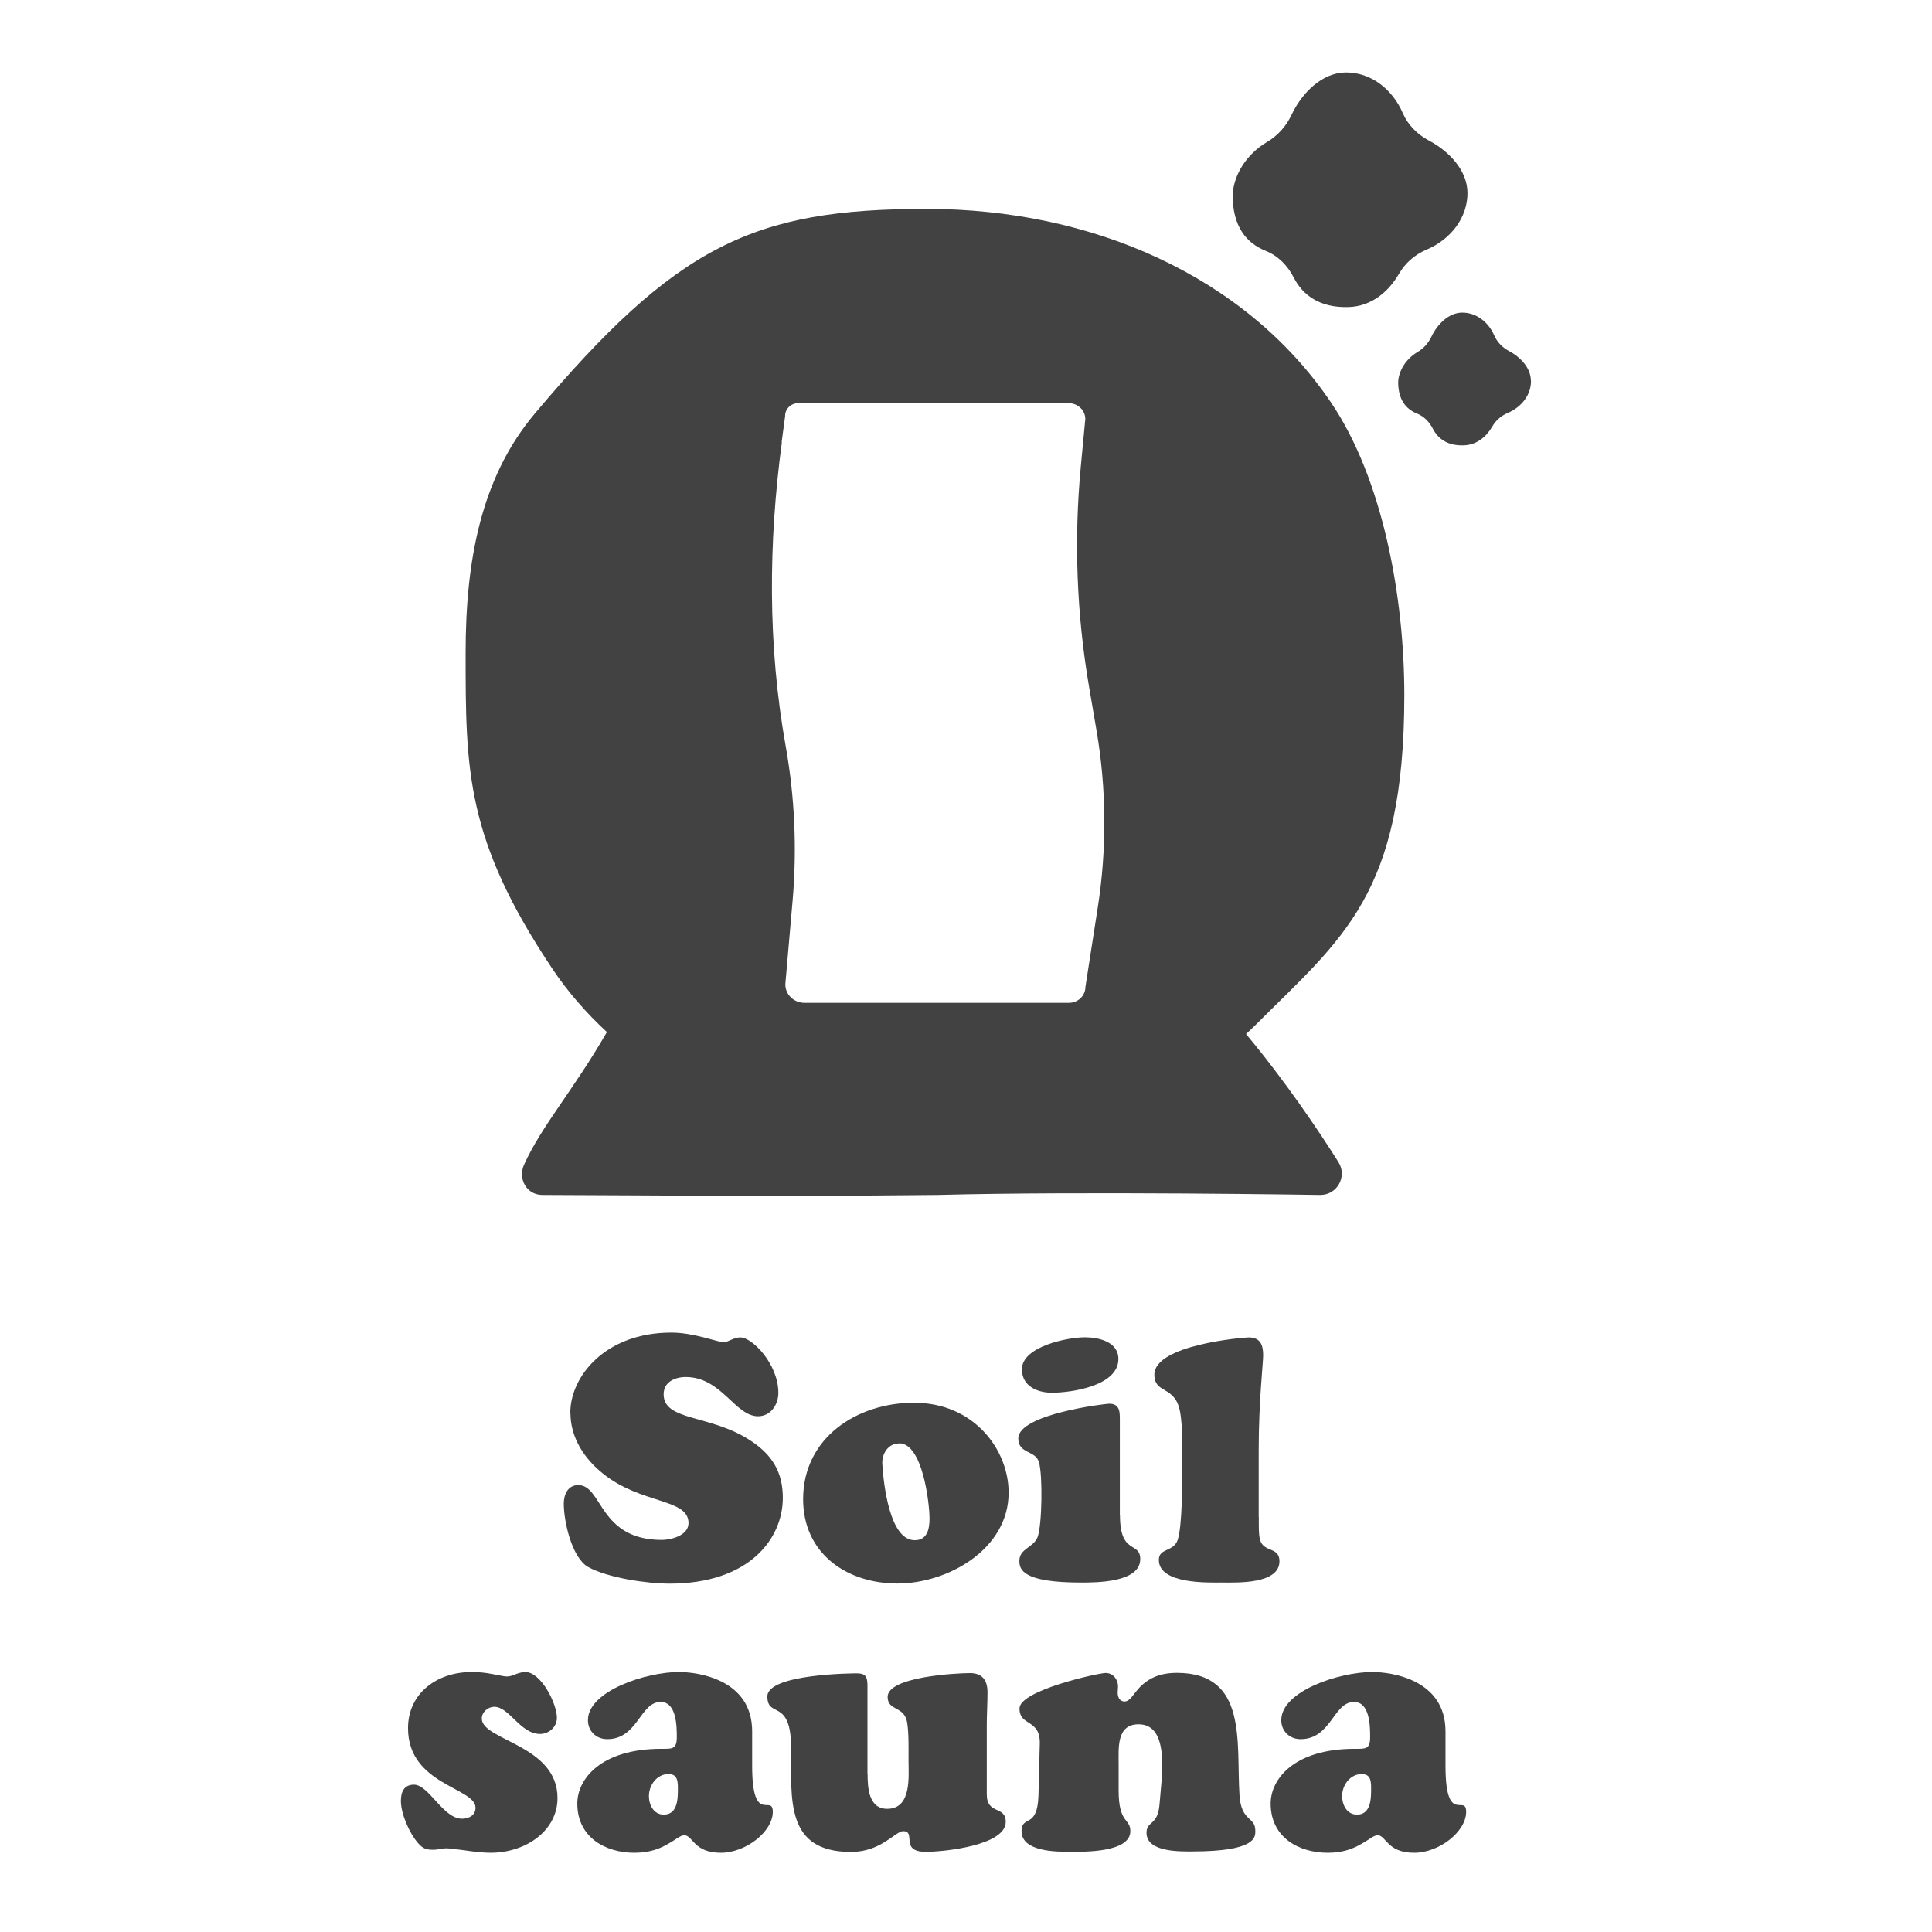
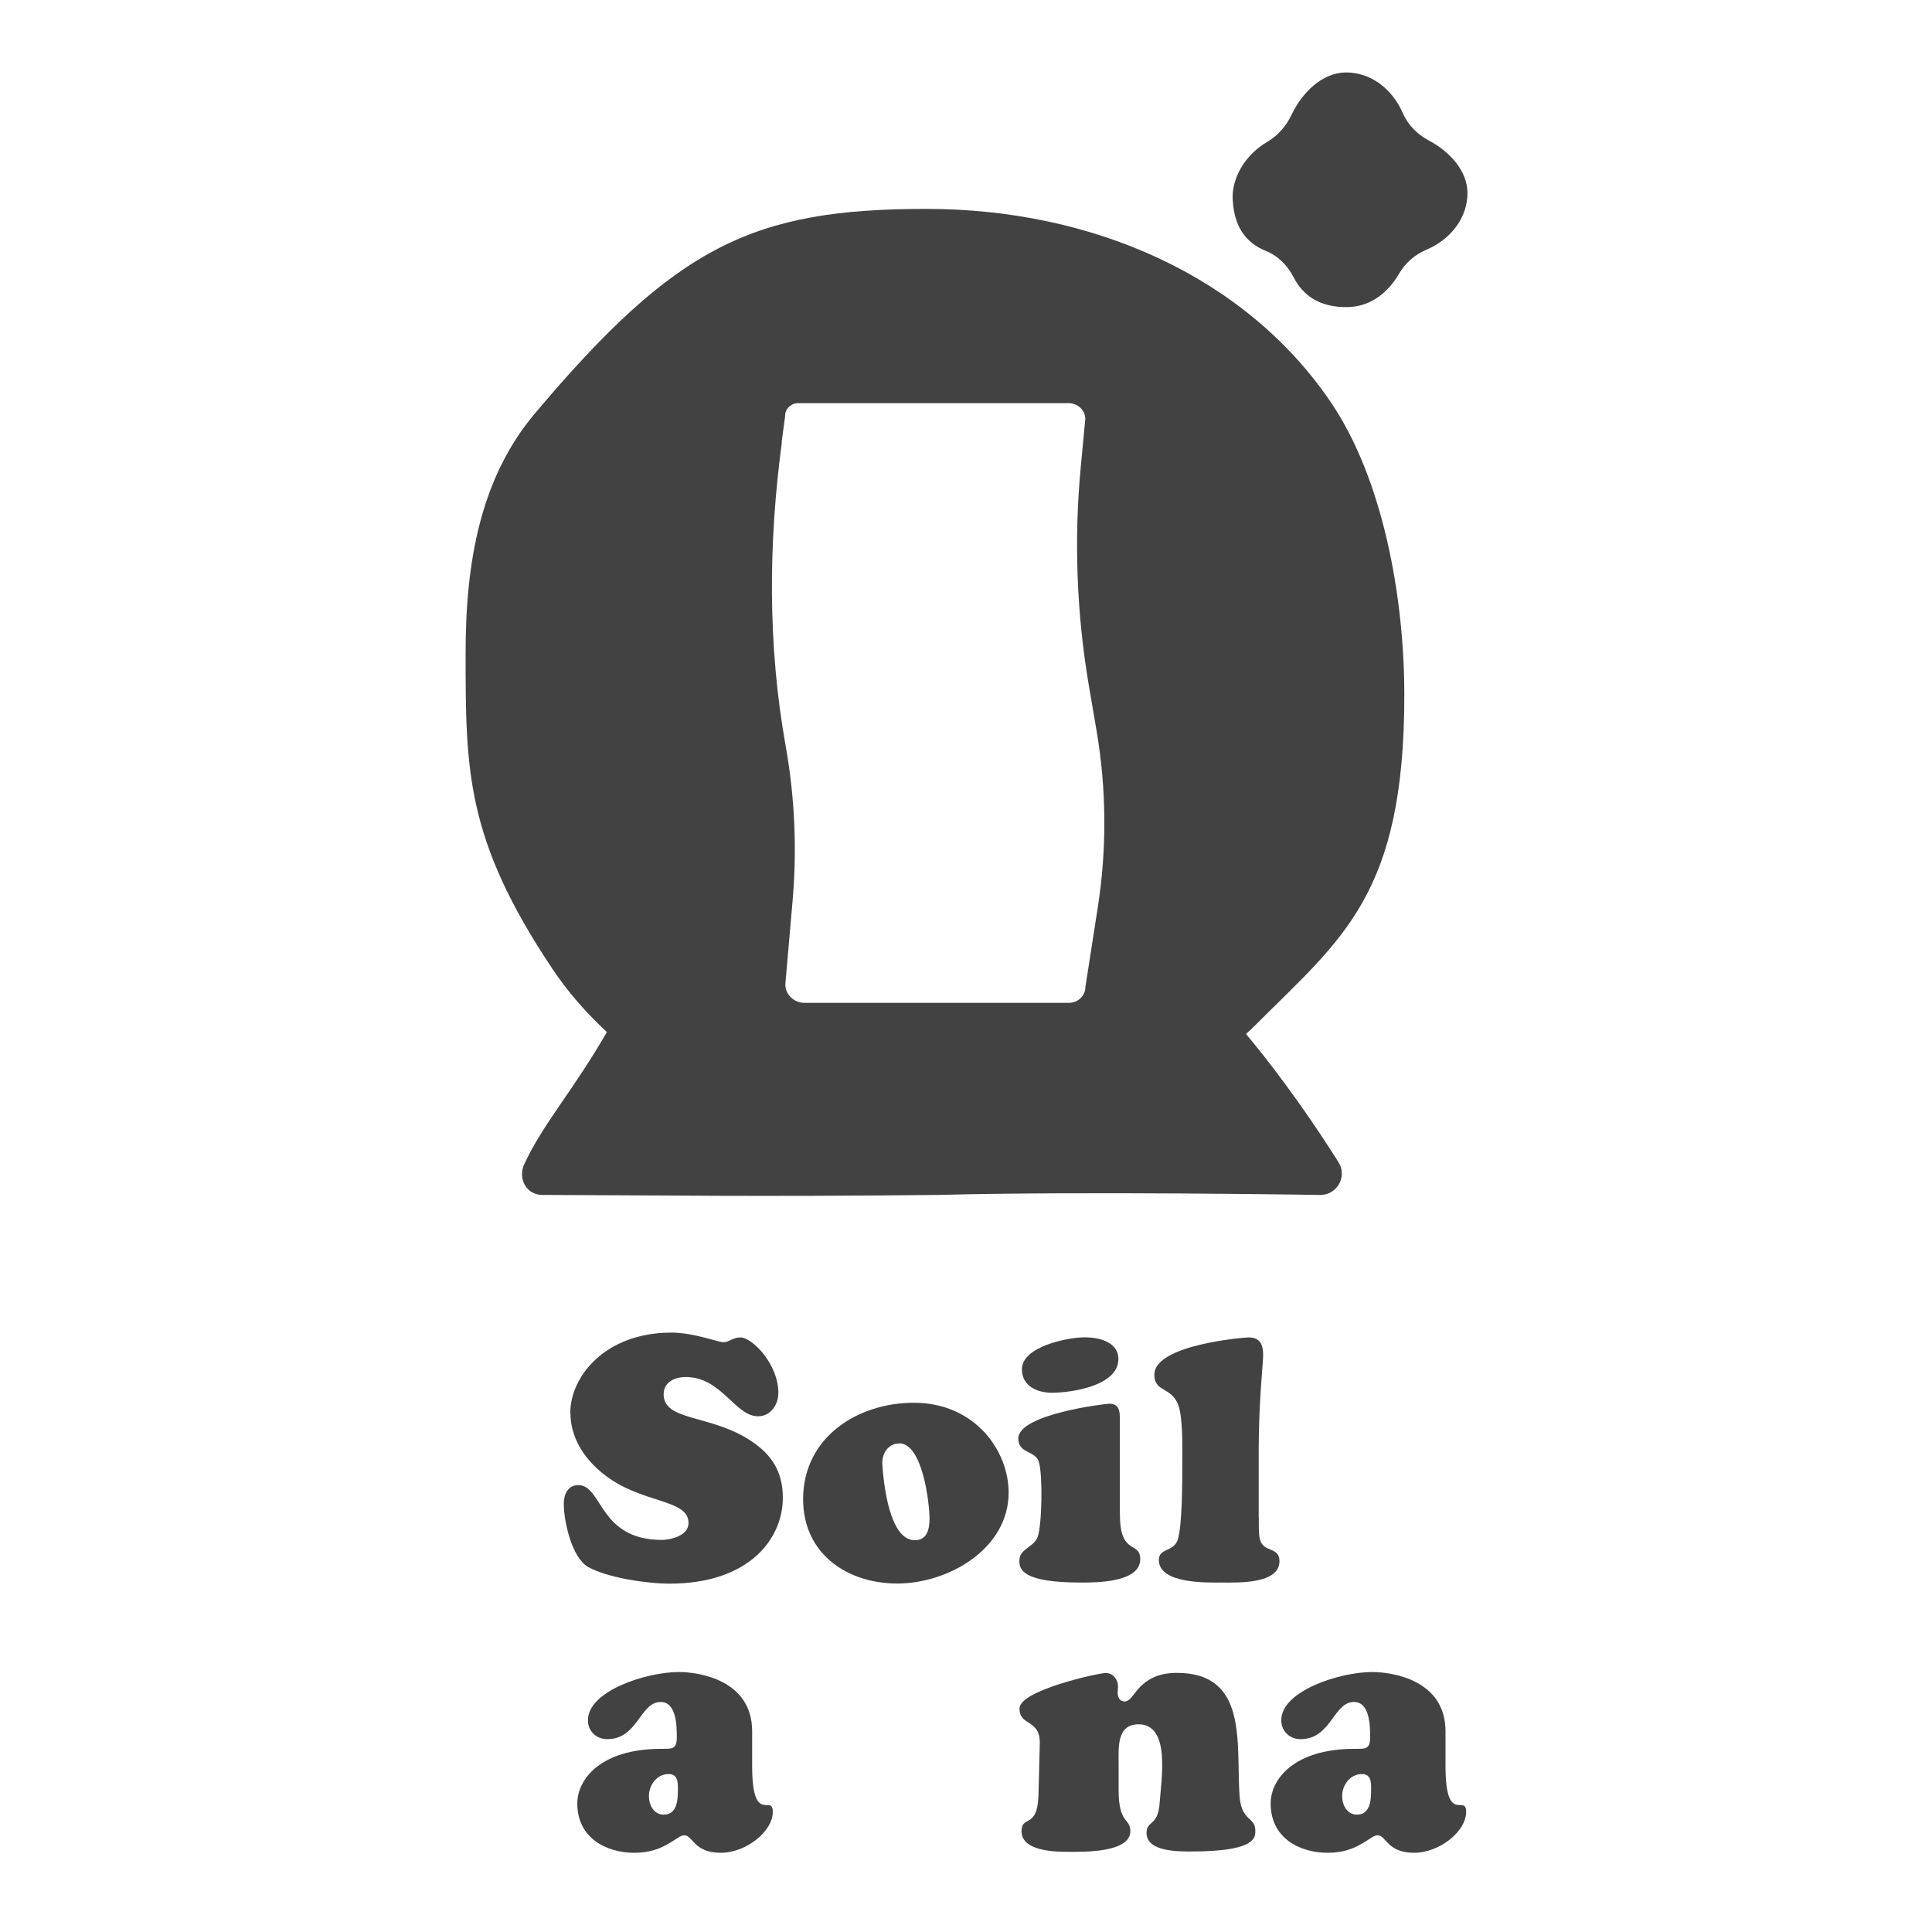
<svg xmlns="http://www.w3.org/2000/svg" id="_レイヤー_1" viewBox="0 0 160 160">
  <defs>
    <style>.cls-1{fill:#424242;}</style>
  </defs>
  <path class="cls-1" d="M103.19,85.63c.28-.26.56-.51.82-.78,7.16-7.16,12.29-10.76,12.29-27.28,0-8.19-1.79-17.9-6.06-24.22-7.11-10.52-19.85-16.05-33.51-16.05-14.34,0-20.7,3.01-32.44,16.95-4.51,5.36-5.73,12.31-5.73,19.82,0,9.7,0,15.42,7.19,26.17,1.28,1.91,2.8,3.65,4.51,5.23-2.78,4.83-5.37,7.71-6.85,10.96-.54,1.18.18,2.58,1.6,2.53,11.22.03,16.66.16,32.67,0,11.88-.32,31.67,0,31.67,0,1.39,0,2.24-1.53,1.5-2.71-1.65-2.62-4.42-6.74-7.67-10.63ZM64.73,36.63l.29-2.16c-.02-.59.47-1.08,1.08-1.08h22.41c.75,0,1.37.59,1.37,1.31l-.37,3.91c-.58,6.09-.35,12.23.68,18.26l.62,3.63c.83,4.85.86,9.81.1,14.67l-1.02,6.56c0,.73-.61,1.32-1.37,1.32h-21.9c-.89,0-1.61-.71-1.58-1.57l.6-6.89c.37-4.28.18-8.6-.58-12.84-1.48-8.29-1.43-16.77-.31-25.12Z" />
  <path class="cls-1" d="M121.53,15.96c-.02-1.84-1.49-3.42-3.21-4.33-.94-.5-1.73-1.29-2.15-2.27-.87-2.01-2.67-3.38-4.73-3.36-1.95.02-3.62,1.68-4.49,3.53-.44.93-1.14,1.71-2.02,2.23-1.68.99-2.78,2.71-2.85,4.42.02,2.57,1.11,3.94,2.75,4.6,1.02.41,1.81,1.22,2.31,2.2.74,1.44,2.11,2.52,4.54,2.45,1.89-.06,3.31-1.26,4.17-2.74.52-.9,1.3-1.59,2.26-2,2.04-.86,3.44-2.67,3.42-4.75Z" />
-   <path class="cls-1" d="M126.78,31.52c-.01-1.04-.84-1.93-1.81-2.45-.53-.28-.98-.73-1.22-1.28-.49-1.14-1.51-1.91-2.67-1.9-1.1.01-2.04.95-2.54,2-.25.53-.64.96-1.14,1.26-.95.56-1.57,1.53-1.61,2.5.01,1.45.63,2.22,1.56,2.6.58.23,1.02.69,1.31,1.25.42.81,1.19,1.43,2.56,1.38,1.07-.03,1.87-.71,2.36-1.55.29-.51.74-.9,1.28-1.13,1.16-.49,1.95-1.51,1.93-2.69Z" />
+   <path class="cls-1" d="M126.78,31.52Z" />
  <path class="cls-1" d="M47.23,117c0-2.97,2.85-6.64,8.38-6.64,1.83,0,3.88.8,4.31.8.4,0,.8-.4,1.4-.4.97,0,3.14,2.2,3.14,4.59,0,.97-.63,1.94-1.68,1.94-1.91,0-3.02-3.25-5.99-3.25-.88,0-1.83.4-1.83,1.43,0,2.25,3.91,1.65,7.22,3.85,1.77,1.17,2.65,2.59,2.65,4.73,0,3.34-2.74,7.1-9.38,7.1-1.88,0-5.11-.48-6.73-1.37-1.37-.77-2.03-3.79-2.03-5.25,0-.77.34-1.54,1.2-1.54,2.02,0,1.68,4.54,6.93,4.54.63,0,2.2-.31,2.2-1.4,0-2.05-3.91-1.54-7.07-4.08-1.57-1.25-2.71-2.99-2.71-5.05Z" />
  <path class="cls-1" d="M66.51,124.16c0-5.11,4.48-7.99,9.18-7.99,4.99,0,7.84,3.91,7.84,7.44,0,4.68-5.02,7.53-9.21,7.53s-7.81-2.48-7.81-6.99ZM74.47,119.54c-.94,0-1.45.88-1.4,1.71.11,1.8.63,6.19,2.6,6.3,1.08.06,1.31-.86,1.31-1.77,0-1.28-.57-6.25-2.51-6.25Z" />
  <path class="cls-1" d="M92.75,125.47c0,3.37,1.68,2.14,1.68,3.65,0,1.94-3.62,1.94-4.91,1.94-4.9,0-5.1-1.11-5.1-1.8,0-1.03,1.17-1.08,1.51-1.97.37-1,.43-5.13.11-6.19-.26-1-1.71-.68-1.71-1.97,0-2.03,7.24-2.88,7.53-2.88.86,0,.88.66.88,1.26v7.96ZM87.11,115.34c-1.2,0-2.48-.54-2.48-1.94,0-1.88,3.76-2.65,5.22-2.65,1.14,0,2.77.37,2.77,1.8,0,2.22-3.88,2.79-5.5,2.79Z" />
  <path class="cls-1" d="M104.25,125.64c0,.51-.03,1.46.11,1.91.31,1.03,1.6.54,1.6,1.74,0,1.91-3.48,1.77-4.71,1.77s-5.28.14-5.28-1.88c0-1,1.23-.63,1.57-1.68.37-1.17.37-4.73.37-6.13,0-1.11.06-3.25-.2-4.54-.43-2.11-2.11-1.37-2.11-2.99,0-2.48,7.42-3.08,7.81-3.08.97,0,1.2.63,1.2,1.48,0,.66-.37,3.79-.37,7.87v5.53Z" />
-   <path class="cls-1" d="M40.79,138.64c.51.09.97.2,1.17.2.29,0,.51-.09.77-.2.26-.09.51-.17.77-.17,1.31,0,2.62,2.62,2.62,3.79,0,.77-.66,1.34-1.4,1.34-1.63,0-2.54-2.25-3.79-2.25-.51,0-1.03.43-1.03.97,0,1.83,6.27,2.17,6.27,6.59,0,2.68-2.59,4.53-5.56,4.53-.57,0-1.4-.09-2.11-.2-.71-.09-1.34-.17-1.51-.17-.2,0-.37.03-.57.06-.17.03-.34.06-.54.06-.57,0-.86-.09-1.25-.54-.71-.8-1.43-2.42-1.43-3.51,0-.74.26-1.34,1.08-1.34,1.25,0,2.4,2.82,3.99,2.82.57,0,1.11-.29,1.11-.91,0-1.68-5.59-1.88-5.59-6.59,0-2.85,2.34-4.65,5.28-4.65.57,0,1.17.06,1.71.17Z" />
  <path class="cls-1" d="M62.29,146.23c0,5.02,1.71,2.28,1.71,3.82,0,1.63-2.22,3.39-4.31,3.39-2.25,0-2.31-1.45-3.02-1.45-.34,0-.71.37-1.34.71-.63.37-1.48.74-2.79.74-2.37,0-4.73-1.25-4.73-4.08,0-2.02,1.94-4.53,6.96-4.53.88,0,1.28.06,1.28-.97,0-.94-.03-2.91-1.34-2.91-1.71,0-1.88,3.08-4.42,3.08-.91,0-1.6-.66-1.6-1.57,0-2.42,4.82-3.99,7.53-3.99,1.62,0,6.07.63,6.07,4.91v2.85ZM53.74,148.74c0,.74.4,1.54,1.23,1.54,1.08,0,1.17-1.17,1.17-2.02,0-.63.03-1.34-.77-1.34-.97,0-1.63.91-1.63,1.83Z" />
-   <path class="cls-1" d="M71.85,146.89c0,1.14.08,2.91,1.62,2.91,2.05,0,1.77-2.68,1.77-4.05,0-.94.03-2.17-.11-3.08-.23-1.43-1.62-.94-1.62-2.14,0-1.68,5.73-1.97,6.82-1.97,1.03,0,1.45.6,1.45,1.6,0,.91-.06,1.8-.06,2.71v5.73c0,1.71,1.57.91,1.57,2.28,0,1.94-5.05,2.48-6.62,2.48-2.2,0-.74-1.71-1.88-1.71-.31,0-.77.43-1.46.86-.68.43-1.6.86-2.85.86-5.42,0-4.96-4.28-4.96-8.55s-1.97-2.45-1.97-4.33,7.19-1.91,7.41-1.91c.8,0,.88.37.88,1.08v7.24Z" />
  <path class="cls-1" d="M92.64,148.28c0,2.77.97,2.28.97,3.37,0,1.77-3.79,1.71-4.96,1.71s-4.05,0-4.05-1.71c0-1.37,1.31-.14,1.4-2.94l.11-4.28c.06-2.11-1.68-1.43-1.68-2.94s6.56-2.94,7.13-2.94c.63,0,1.03.54,1.03,1.11,0,.17-.03.34-.03.51,0,.34.14.74.57.74.46,0,.71-.6,1.28-1.2.57-.57,1.43-1.17,3.05-1.17,5.9,0,4.91,5.79,5.19,10.12.14,2.25,1.31,1.74,1.31,2.96,0,.51.11,1.71-5.25,1.71-1.03,0-3.76.06-3.76-1.54,0-1.03.94-.54,1.08-2.4.14-2.02.94-6.59-1.74-6.59-1.83,0-1.65,1.97-1.65,3.25v2.2Z" />
  <path class="cls-1" d="M119.71,146.23c0,5.02,1.71,2.28,1.71,3.82,0,1.63-2.22,3.39-4.31,3.39-2.25,0-2.31-1.45-3.02-1.45-.34,0-.71.37-1.34.71-.63.37-1.48.74-2.79.74-2.37,0-4.73-1.25-4.73-4.08,0-2.02,1.94-4.53,6.96-4.53.88,0,1.28.06,1.28-.97,0-.94-.03-2.91-1.34-2.91-1.71,0-1.88,3.08-4.42,3.08-.91,0-1.6-.66-1.6-1.57,0-2.42,4.82-3.99,7.53-3.99,1.62,0,6.07.63,6.07,4.91v2.85ZM111.15,148.74c0,.74.4,1.54,1.23,1.54,1.08,0,1.17-1.17,1.17-2.02,0-.63.03-1.34-.77-1.34-.97,0-1.63.91-1.63,1.83Z" />
</svg>